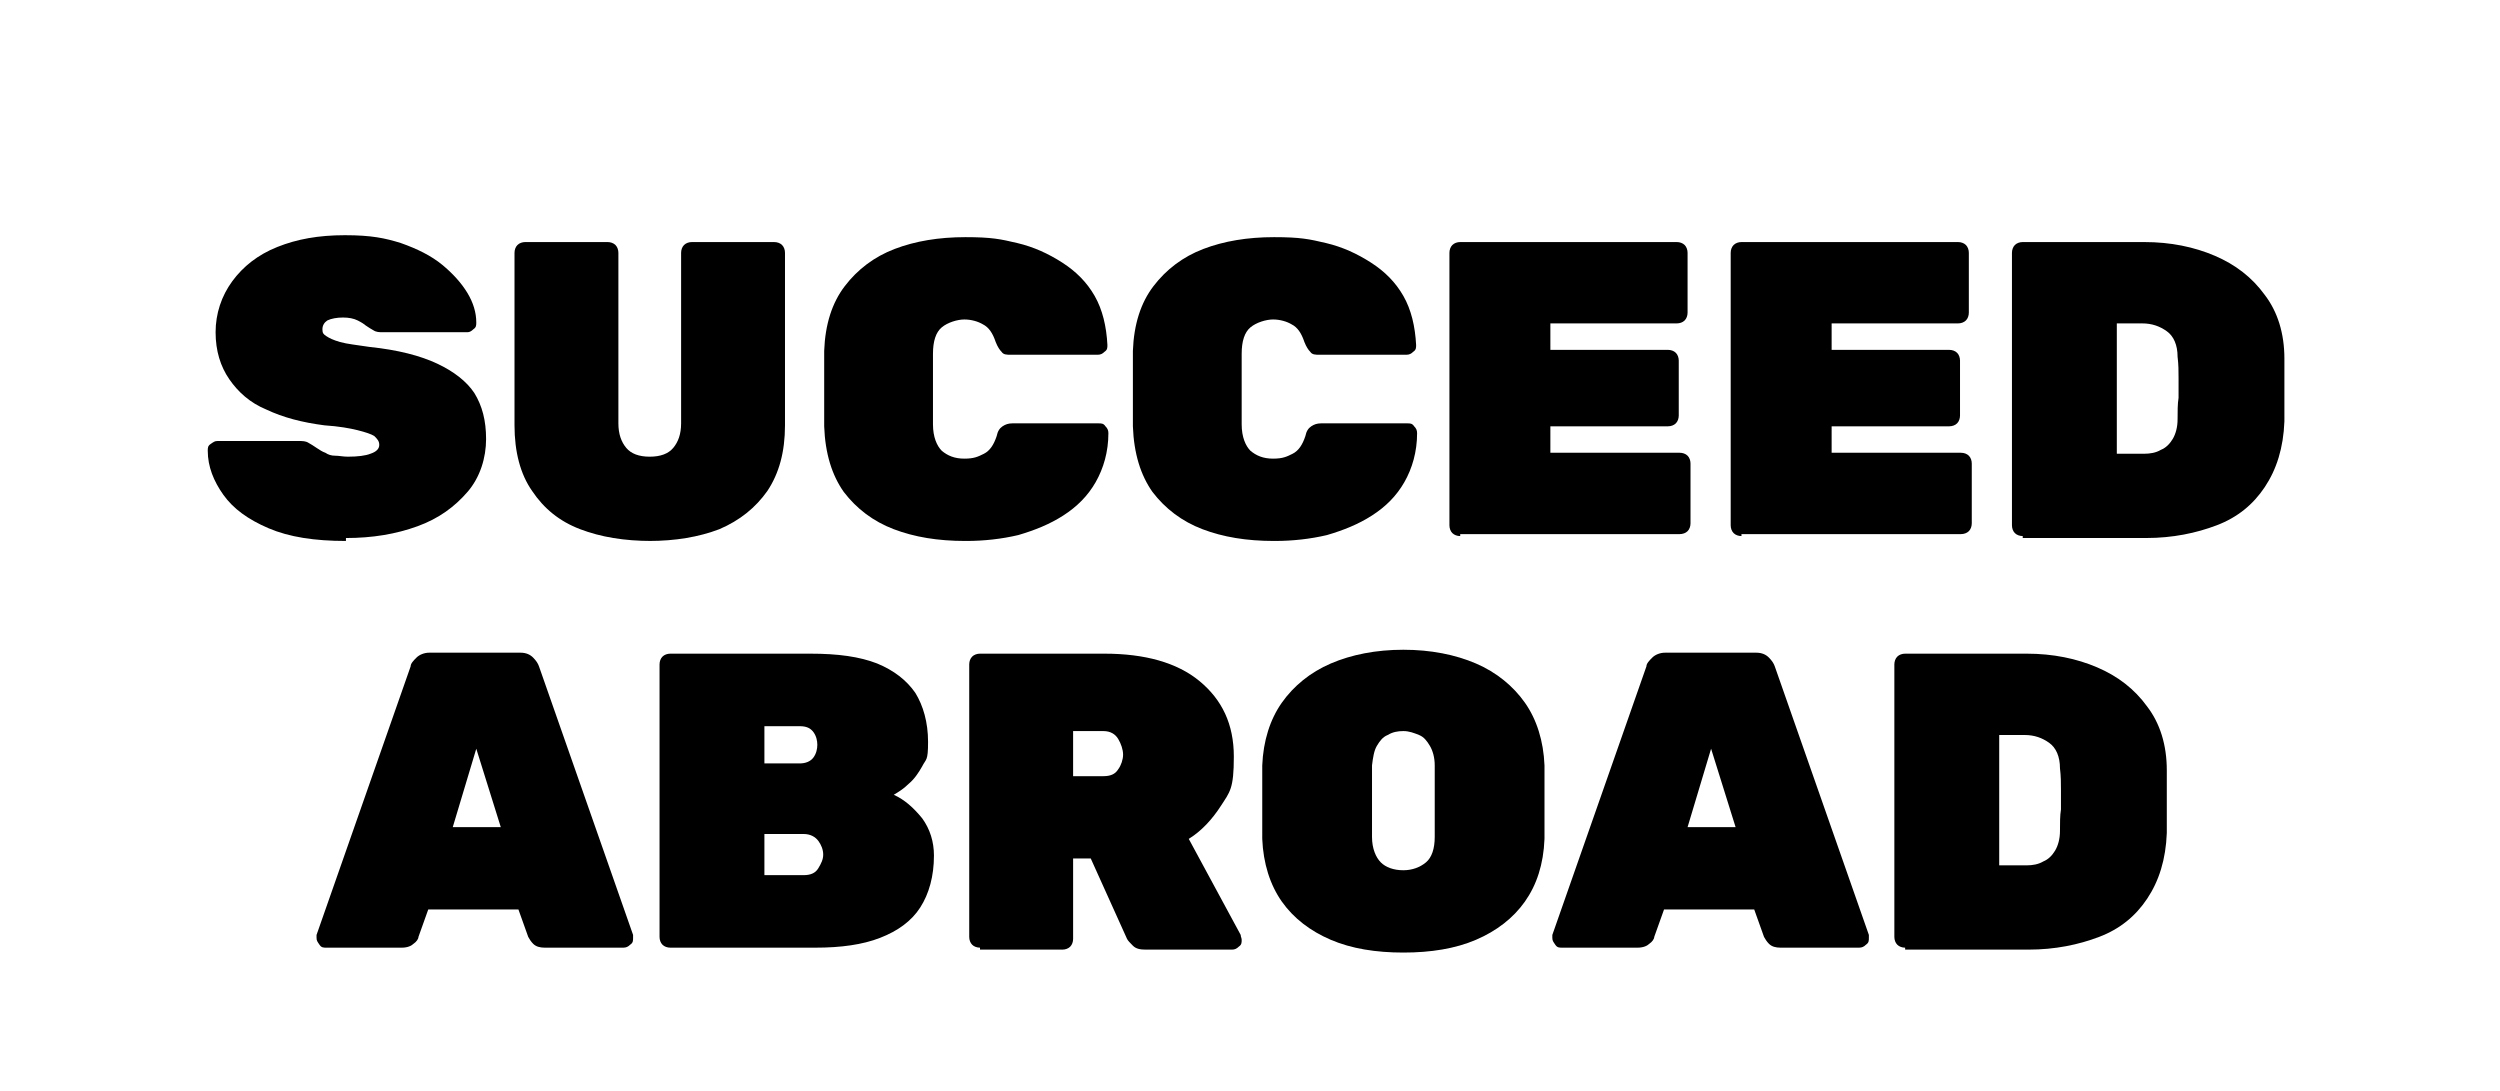
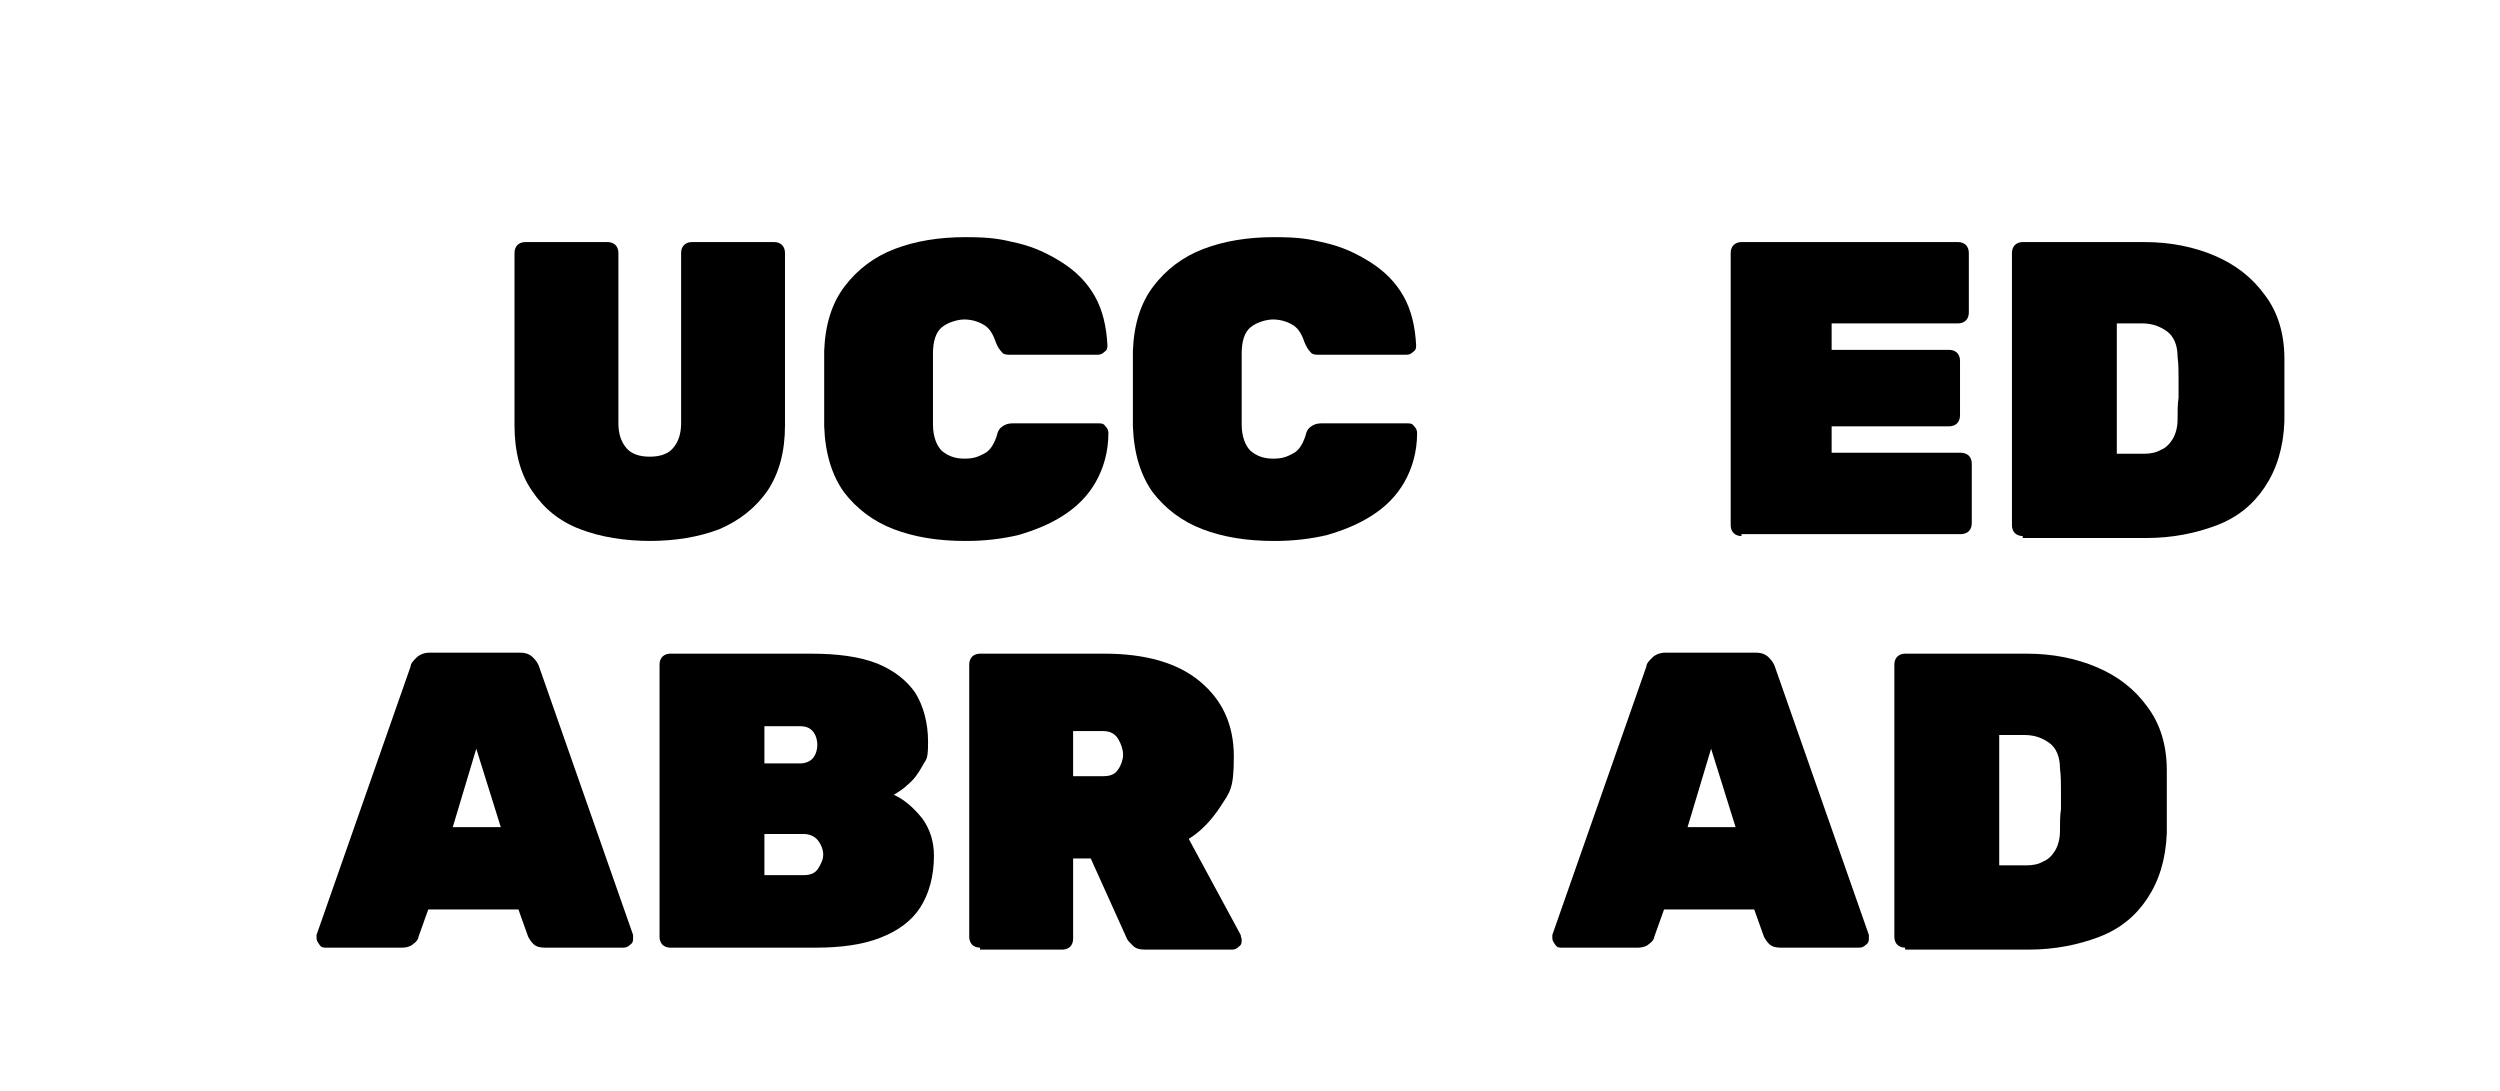
<svg xmlns="http://www.w3.org/2000/svg" version="1.1" viewBox="0 0 255.1 111.3">
  <g>
    <g id="Layer_2">
      <g>
-         <path d="M35.3,55.2c-3.2,0-5.8-.4-7.9-1.3-2.1-.9-3.6-2-4.6-3.4-1-1.4-1.6-2.9-1.6-4.5,0-.3,0-.5.3-.7s.4-.3.7-.3h8.2c.5,0,.8,0,1.1.2.2.1.5.3.8.5.3.2.6.4.9.5.3.2.6.3,1,.3.4,0,.8.1,1.3.1,1,0,1.8-.1,2.3-.3.6-.2.9-.5.9-.9s-.2-.6-.5-.9c-.3-.2-.9-.4-1.7-.6-.8-.2-1.9-.4-3.4-.5-2.3-.3-4.2-.8-5.9-1.6-1.7-.7-2.9-1.8-3.8-3.1-.9-1.3-1.4-2.9-1.4-4.8s.6-3.7,1.7-5.2c1.1-1.5,2.6-2.7,4.6-3.5,2-.8,4.2-1.2,6.9-1.2s4.1.3,5.7.8c1.7.6,3.1,1.3,4.2,2.2,1.1.9,2,1.9,2.6,2.9.6,1,.9,2,.9,3,0,.3,0,.5-.3.7-.2.2-.4.3-.6.3h-8.6c-.4,0-.7,0-1-.2-.2-.1-.5-.3-.8-.5-.1-.1-.4-.3-.8-.5-.4-.2-.9-.3-1.5-.3s-1.2.1-1.6.3c-.3.2-.5.5-.5.9s.1.5.4.7c.3.2.7.4,1.4.6s1.7.3,3,.5c2.9.3,5.2.9,6.9,1.7,1.7.8,3,1.8,3.8,3,.8,1.3,1.2,2.8,1.2,4.7s-.6,3.9-1.9,5.4-2.9,2.7-5.1,3.5-4.6,1.2-7.3,1.2Z" />
        <path d="M66.5,55.2c-2.8,0-5.2-.4-7.3-1.2s-3.7-2.1-4.9-3.9c-1.2-1.7-1.8-4-1.8-6.7v-17.6c0-.3.1-.6.3-.8.2-.2.5-.3.8-.3h8.4c.3,0,.6.1.8.3.2.2.3.5.3.8v17.4c0,1.1.3,1.9.8,2.5.5.6,1.3.9,2.4.9s1.9-.3,2.4-.9c.5-.6.8-1.4.8-2.5v-17.4c0-.3.1-.6.3-.8.2-.2.5-.3.8-.3h8.4c.3,0,.6.1.8.3.2.2.3.5.3.8v17.6c0,2.7-.6,4.9-1.8,6.7-1.2,1.7-2.8,3-4.9,3.9-2.1.8-4.5,1.2-7.2,1.2Z" />
        <path d="M98.5,55.2c-2.8,0-5.2-.4-7.3-1.2-2.1-.8-3.8-2.1-5.1-3.8-1.2-1.7-1.9-3.9-2-6.7,0-1.2,0-2.4,0-3.8s0-2.6,0-3.9c.1-2.7.8-4.9,2.1-6.6,1.3-1.7,3-3,5.1-3.8,2.1-.8,4.5-1.2,7.2-1.2s3.6.2,5.3.6c1.7.4,3.2,1.1,4.6,2,1.4.9,2.5,2,3.3,3.4.8,1.4,1.2,3.1,1.3,5,0,.3,0,.5-.3.7-.2.2-.4.3-.7.3h-8.8c-.5,0-.8,0-1-.3-.2-.2-.4-.5-.6-1-.3-.9-.7-1.5-1.3-1.8-.5-.3-1.2-.5-1.9-.5s-1.7.3-2.3.8c-.6.5-.9,1.4-.9,2.7,0,2.4,0,4.8,0,7.2,0,1.3.4,2.2.9,2.7.6.5,1.3.8,2.3.8s1.4-.2,2-.5c.6-.3,1-.9,1.3-1.8.1-.5.3-.8.6-1s.6-.3,1-.3h8.8c.3,0,.5,0,.7.3.2.2.3.4.3.7,0,1.9-.5,3.6-1.3,5-.8,1.4-1.9,2.5-3.3,3.4-1.4.9-2.9,1.5-4.6,2-1.7.4-3.5.6-5.3.6Z" />
        <path d="M130,55.2c-2.8,0-5.2-.4-7.3-1.2-2.1-.8-3.8-2.1-5.1-3.8-1.2-1.7-1.9-3.9-2-6.7,0-1.2,0-2.4,0-3.8s0-2.6,0-3.9c.1-2.7.8-4.9,2.1-6.6,1.3-1.7,3-3,5.1-3.8,2.1-.8,4.5-1.2,7.2-1.2s3.6.2,5.3.6c1.7.4,3.2,1.1,4.6,2,1.4.9,2.5,2,3.3,3.4.8,1.4,1.2,3.1,1.3,5,0,.3,0,.5-.3.7-.2.2-.4.3-.7.3h-8.8c-.5,0-.8,0-1-.3-.2-.2-.4-.5-.6-1-.3-.9-.7-1.5-1.3-1.8-.5-.3-1.2-.5-1.9-.5s-1.7.3-2.3.8c-.6.5-.9,1.4-.9,2.7,0,2.4,0,4.8,0,7.2,0,1.3.4,2.2.9,2.7.6.5,1.3.8,2.3.8s1.4-.2,2-.5c.6-.3,1-.9,1.3-1.8.1-.5.3-.8.6-1s.6-.3,1-.3h8.8c.3,0,.5,0,.7.3.2.2.3.4.3.7,0,1.9-.5,3.6-1.3,5-.8,1.4-1.9,2.5-3.3,3.4-1.4.9-2.9,1.5-4.6,2-1.7.4-3.5.6-5.3.6Z" />
-         <path d="M149,54.7c-.3,0-.6-.1-.8-.3-.2-.2-.3-.5-.3-.8v-27.8c0-.3.1-.6.3-.8s.5-.3.8-.3h22.1c.3,0,.6.1.8.3s.3.5.3.8v6.1c0,.3-.1.6-.3.8-.2.2-.5.3-.8.3h-12.9v2.7h12c.3,0,.6.1.8.3.2.2.3.5.3.8v5.6c0,.3-.1.6-.3.8-.2.2-.5.3-.8.3h-12v2.7h13.2c.3,0,.6.1.8.3.2.2.3.5.3.8v6.1c0,.3-.1.6-.3.8-.2.2-.5.3-.8.3h-22.4Z" />
        <path d="M177.7,54.7c-.3,0-.6-.1-.8-.3-.2-.2-.3-.5-.3-.8v-27.8c0-.3.1-.6.3-.8s.5-.3.8-.3h22.1c.3,0,.6.1.8.3s.3.5.3.8v6.1c0,.3-.1.6-.3.8-.2.2-.5.3-.8.3h-12.9v2.7h12c.3,0,.6.1.8.3.2.2.3.5.3.8v5.6c0,.3-.1.6-.3.8-.2.2-.5.3-.8.3h-12v2.7h13.2c.3,0,.6.1.8.3.2.2.3.5.3.8v6.1c0,.3-.1.6-.3.8-.2.2-.5.3-.8.3h-22.4Z" />
        <path d="M206.4,54.7c-.3,0-.6-.1-.8-.3-.2-.2-.3-.5-.3-.8v-27.8c0-.3.1-.6.3-.8s.5-.3.8-.3h12.4c2.7,0,5.1.5,7.2,1.4,2.1.9,3.8,2.2,5.1,4,1.3,1.7,2,3.9,2,6.5,0,1.2,0,2.3,0,3.2s0,2,0,3.2c-.1,2.7-.8,4.9-2,6.7-1.2,1.8-2.8,3.1-4.9,3.9-2.1.8-4.5,1.3-7.2,1.3h-12.6ZM216,46.3h2.8c.6,0,1.2-.1,1.7-.4.5-.2.9-.6,1.2-1.1.3-.5.5-1.2.5-2,0-.8,0-1.6.1-2.2,0-.7,0-1.3,0-2,0-.7,0-1.4-.1-2.2,0-1.2-.4-2.1-1.1-2.6-.7-.5-1.5-.8-2.5-.8h-2.6v13.3Z" />
        <path d="M33.3,96.7c-.3,0-.5,0-.7-.3s-.3-.4-.3-.7,0-.2,0-.3l9.6-27.4c0-.3.3-.6.6-.9.3-.3.8-.5,1.3-.5h9.3c.6,0,1,.2,1.3.5.3.3.5.6.6.9l9.6,27.4c0,0,0,.2,0,.3,0,.3,0,.5-.3.7-.2.2-.4.3-.7.3h-8c-.5,0-.9-.1-1.2-.4-.2-.2-.4-.5-.5-.7l-1-2.8h-9.2l-1,2.8c0,.2-.2.5-.5.7-.2.2-.6.4-1.2.4h-8ZM46.2,84.4h4.9l-2.5-8-2.4,8Z" />
        <path d="M68.4,96.7c-.3,0-.6-.1-.8-.3-.2-.2-.3-.5-.3-.8v-27.8c0-.3.1-.6.3-.8.2-.2.5-.3.8-.3h14.3c2.8,0,5,.3,6.8,1,1.7.7,3,1.7,3.9,3,.8,1.3,1.3,3,1.3,5s-.2,1.7-.6,2.5c-.4.7-.8,1.3-1.4,1.8-.5.5-1,.8-1.5,1.1,1.1.5,2,1.3,2.9,2.4.8,1.1,1.2,2.4,1.2,3.8,0,2.1-.5,3.9-1.4,5.3-.9,1.4-2.3,2.4-4.1,3.1-1.8.7-4,1-6.6,1h-14.7ZM78,77.9h3.6c.6,0,1.1-.2,1.4-.6.3-.4.4-.9.4-1.3s-.1-.9-.4-1.3c-.3-.4-.7-.6-1.4-.6h-3.6v3.9ZM78,89.3h4c.7,0,1.2-.2,1.5-.7.3-.5.5-.9.5-1.4s-.2-1-.5-1.4c-.3-.4-.8-.7-1.5-.7h-4v4.2Z" />
        <path d="M100,96.7c-.3,0-.6-.1-.8-.3-.2-.2-.3-.5-.3-.8v-27.8c0-.3.1-.6.3-.8.2-.2.5-.3.8-.3h12.7c4.1,0,7.4.9,9.7,2.8,2.3,1.9,3.5,4.4,3.5,7.7s-.4,3.6-1.3,5c-.9,1.4-2,2.6-3.3,3.4l5.3,9.8c0,.2.1.3.1.5,0,.3,0,.5-.3.7-.2.2-.4.3-.7.3h-8.8c-.6,0-1-.1-1.3-.4-.3-.3-.5-.5-.6-.7l-3.7-8.2h-1.8v8.2c0,.3-.1.6-.3.8-.2.2-.5.3-.8.3h-8.4ZM109.5,79.2h3.1c.7,0,1.2-.2,1.5-.7.3-.4.5-1,.5-1.5s-.2-1.1-.5-1.6c-.3-.5-.8-.8-1.5-.8h-3.1v4.6Z" />
-         <path d="M143.2,97.2c-2.8,0-5.3-.4-7.4-1.3-2.1-.9-3.8-2.2-5-3.9s-1.9-3.9-2-6.4c0-1.2,0-2.4,0-3.7s0-2.6,0-3.8c.1-2.5.8-4.7,2-6.4,1.2-1.7,2.9-3.1,5-4,2.1-.9,4.6-1.4,7.4-1.4s5.3.5,7.4,1.4c2.1.9,3.8,2.3,5,4,1.2,1.7,1.9,3.9,2,6.4,0,1.2,0,2.5,0,3.8s0,2.6,0,3.7c-.1,2.6-.8,4.7-2,6.4-1.2,1.7-2.9,3-5,3.9-2.1.9-4.6,1.3-7.4,1.3ZM143.2,88.8c.9,0,1.7-.3,2.3-.8s.9-1.4.9-2.6c0-1.2,0-2.5,0-3.7s0-2.4,0-3.6c0-.8-.2-1.5-.5-2-.3-.5-.6-.9-1.1-1.1-.5-.2-1-.4-1.6-.4s-1.1.1-1.6.4c-.5.2-.8.6-1.1,1.1-.3.5-.4,1.2-.5,2,0,1.2,0,2.4,0,3.6s0,2.4,0,3.7c0,1.2.4,2.1.9,2.6s1.3.8,2.3.8Z" />
        <path d="M159.4,96.7c-.3,0-.5,0-.7-.3s-.3-.4-.3-.7,0-.2,0-.3l9.6-27.4c0-.3.3-.6.6-.9.3-.3.8-.5,1.3-.5h9.3c.6,0,1,.2,1.3.5.3.3.5.6.6.9l9.6,27.4c0,0,0,.2,0,.3,0,.3,0,.5-.3.7-.2.2-.4.3-.7.3h-8c-.5,0-.9-.1-1.2-.4-.2-.2-.4-.5-.5-.7l-1-2.8h-9.2l-1,2.8c0,.2-.2.5-.5.7-.2.2-.6.4-1.2.4h-8ZM172.2,84.4h4.9l-2.5-8-2.4,8Z" />
        <path d="M194.4,96.7c-.3,0-.6-.1-.8-.3s-.3-.5-.3-.8v-27.8c0-.3.1-.6.3-.8s.5-.3.8-.3h12.4c2.7,0,5.1.5,7.2,1.4,2.1.9,3.8,2.2,5.1,4,1.3,1.7,2,3.9,2,6.5,0,1.2,0,2.3,0,3.2s0,2,0,3.2c-.1,2.7-.8,4.9-2,6.7-1.2,1.8-2.8,3.1-4.9,3.9-2.1.8-4.5,1.3-7.2,1.3h-12.6ZM204,88.3h2.8c.6,0,1.2-.1,1.7-.4.5-.2.9-.6,1.2-1.1.3-.5.5-1.2.5-2,0-.8,0-1.6.1-2.2,0-.7,0-1.3,0-2,0-.7,0-1.4-.1-2.2,0-1.2-.4-2.1-1.1-2.6-.7-.5-1.5-.8-2.5-.8h-2.6v13.3Z" />
      </g>
    </g>
  </g>
</svg>